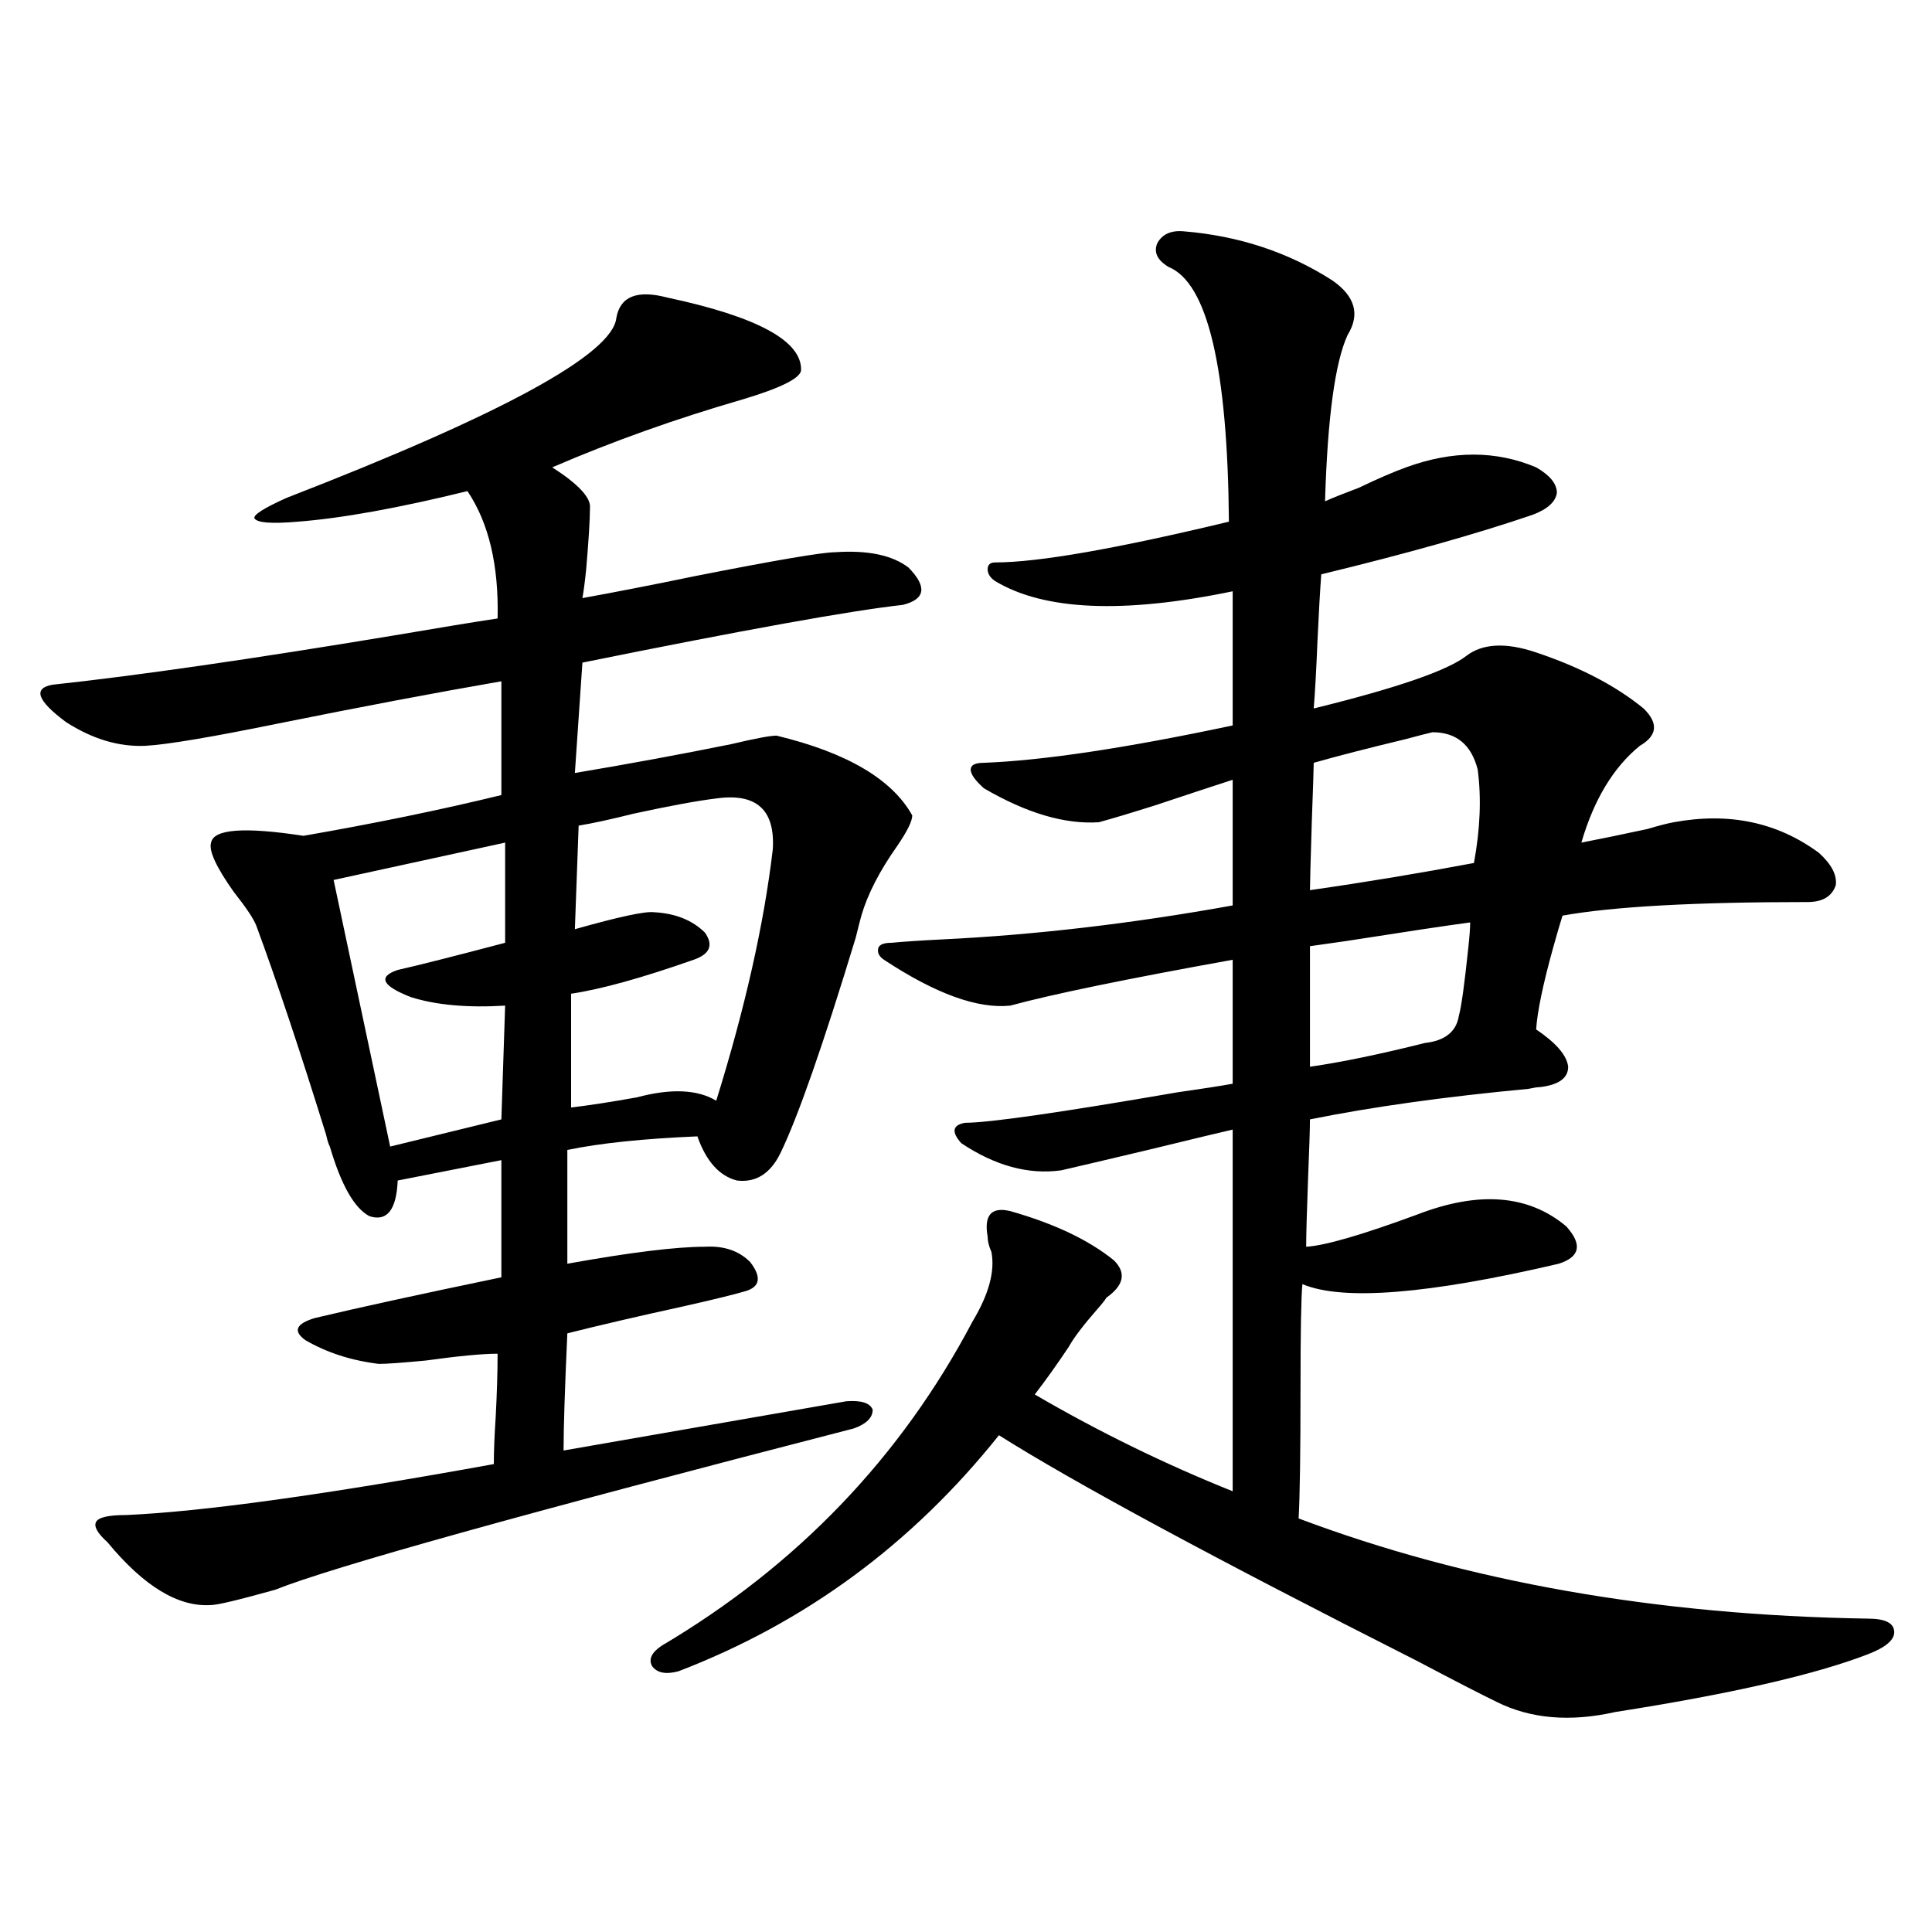
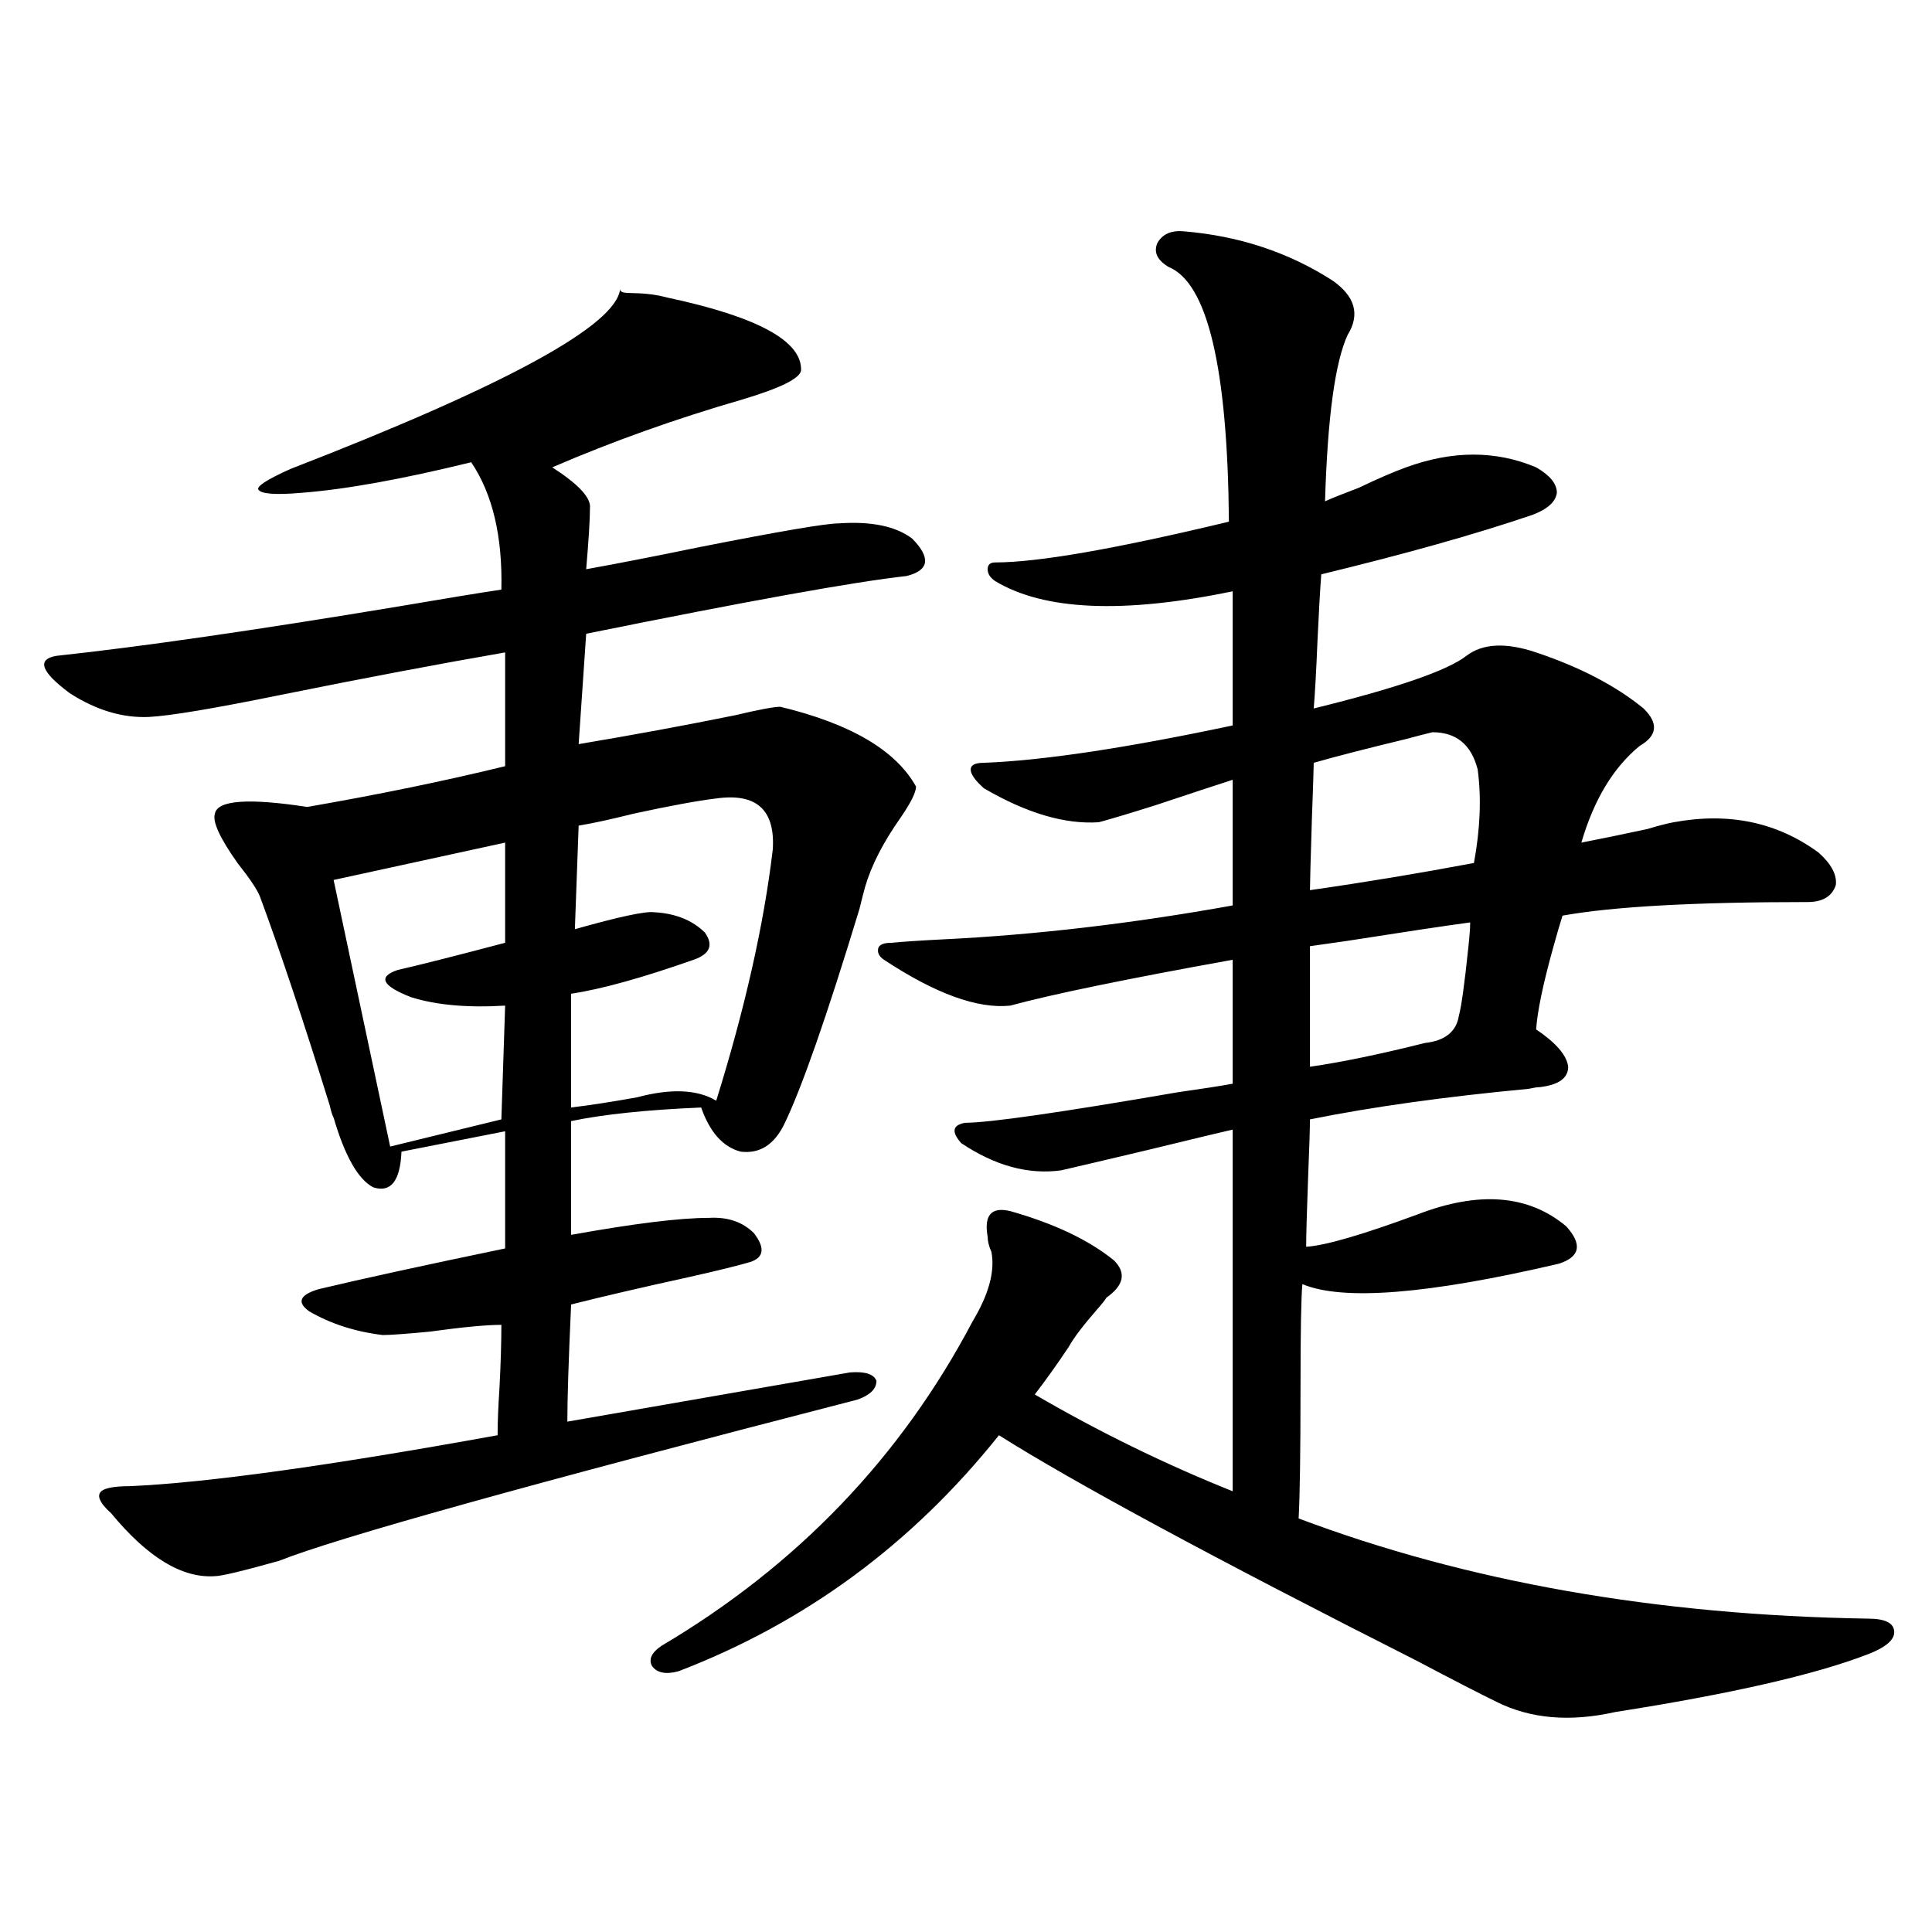
<svg xmlns="http://www.w3.org/2000/svg" version="1.1" id="图层_1" x="0px" y="0px" width="1000px" height="1000px" viewBox="0 0 1000 1000" enable-background="new 0 0 1000 1000" xml:space="preserve">
-   <path d="M345.358,154.004c46.828,9.971,69.907,22.563,69.267,37.793c-0.656,4.106-10.731,9.092-30.243,14.941  c-34.481,9.971-67.315,21.685-98.534,35.156c13.658,8.789,20.152,15.82,19.512,21.094c0,5.864-0.656,16.411-1.951,31.641  c-0.656,6.455-1.311,11.426-1.951,14.941c16.25-2.925,35.761-6.729,58.535-11.426c41.615-8.198,65.684-12.305,72.193-12.305  c16.905-1.167,29.588,1.47,38.048,7.91c9.756,9.971,8.78,16.411-2.927,19.336c-26.676,2.939-81.949,12.896-165.85,29.883  l-3.902,57.129c27.957-4.683,54.953-9.668,80.974-14.941c12.347-2.925,20.152-4.395,23.414-4.395  c36.417,8.789,59.831,22.563,70.242,41.309c0,2.939-2.607,8.213-7.805,15.82c-9.116,12.896-15.289,24.912-18.536,36.035  c-0.656,2.349-1.631,6.152-2.927,11.426c-16.92,55.674-29.923,92.876-39.023,111.621c-5.213,10.547-12.683,15.244-22.438,14.063  c-9.116-2.334-15.945-9.956-20.487-22.852c-27.972,1.182-50.41,3.516-67.315,7.031v58.887c32.514-5.85,56.249-8.789,71.218-8.789  c9.756-0.576,17.561,2.061,23.414,7.91c5.854,7.622,5.198,12.607-1.951,14.941c-5.854,1.758-16.585,4.395-32.194,7.91  c-24.07,5.273-44.237,9.971-60.486,14.063c-1.311,28.716-1.951,48.931-1.951,60.645l146.338-25.488  c7.805-0.576,12.347,0.879,13.658,4.395c0,4.106-3.262,7.334-9.756,9.668c-170.407,43.945-270.237,71.782-299.505,83.496  c-18.872,5.273-29.923,7.91-33.17,7.91c-16.92,1.168-34.801-9.668-53.657-32.52c-5.213-4.683-7.165-8.198-5.854-10.547  c1.296-2.334,6.494-3.516,15.609-3.516c39.664-1.758,103.077-10.547,190.239-26.367c0-6.44,0.32-14.639,0.976-24.609  c0.64-12.305,0.976-23.14,0.976-32.52c-7.805,0-20.167,1.182-37.072,3.516c-12.363,1.182-20.487,1.758-24.39,1.758  c-14.314-1.758-26.996-5.85-38.048-12.305c-6.509-4.683-4.878-8.486,4.878-11.426c22.103-5.273,54.297-12.305,96.583-21.094v-60.645  l-53.657,10.547c-0.656,15.244-5.533,21.396-14.634,18.457c-7.805-4.092-14.634-16.108-20.487-36.035  c-0.656-1.167-1.311-3.213-1.951-6.152c-13.658-43.945-25.701-79.98-36.097-108.105c-1.311-3.516-5.213-9.365-11.707-17.578  c-9.116-12.881-13.018-21.382-11.707-25.488c1.296-7.031,17.225-8.198,47.804-3.516c37.072-6.44,71.218-13.472,102.437-21.094  v-58.887c-33.825,5.864-72.529,13.184-116.095,21.973c-34.481,7.031-57.24,10.85-68.291,11.426  c-13.658,0.591-27.316-3.516-40.975-12.305c-14.969-11.123-17.24-17.578-6.829-19.336c43.566-4.683,102.437-13.184,176.581-25.488  c24.054-4.092,41.95-7.031,53.657-8.789c0.64-27.534-4.558-49.507-15.609-65.918c-35.777,8.789-65.044,14.063-87.803,15.82  c-13.658,1.182-21.143,0.591-22.438-1.758c-0.656-1.758,4.878-5.273,16.585-10.547c111.857-43.354,168.776-74.404,170.728-93.164  C320.968,153.428,329.749,149.912,345.358,154.004z M261.458,436.133l-88.778,19.336l29.268,137.988l57.56-14.063l1.951-58.887  c-19.512,1.182-35.777-0.288-48.779-4.395c-14.969-5.85-17.24-10.547-6.829-14.063c10.396-2.334,28.932-7.031,55.608-14.063V436.133  z M370.723,413.281c-9.756,1.182-24.07,3.818-42.926,7.91c-11.707,2.939-21.143,4.985-28.292,6.152l-1.951,53.613  c22.759-6.44,36.417-9.365,40.975-8.789c11.052,0.591,19.832,4.106,26.341,10.547c4.542,6.455,2.591,11.138-5.854,14.063  c-26.676,9.38-47.804,15.244-63.413,17.578v58.887c9.756-1.167,21.127-2.925,34.146-5.273c17.561-4.683,31.219-4.092,40.975,1.758  c14.954-48.037,24.71-91.406,29.268-130.078C401.286,419.146,391.531,410.356,370.723,413.281z M572.669,671.68  c-0.656,1.182-2.286,3.228-4.878,6.152c-7.164,8.213-12.042,14.653-14.634,19.336c-5.854,8.789-11.707,17.002-17.561,24.609  c33.17,19.336,67.315,36.035,102.437,50.098V584.668c-5.213,1.182-19.847,4.697-43.901,10.547  c-24.725,5.864-39.679,9.38-44.877,10.547c-16.92,2.349-34.146-2.334-51.706-14.063c-5.213-5.85-4.558-9.365,1.951-10.547  c12.347,0,49.099-5.273,110.241-15.82c12.347-1.758,21.783-3.213,28.292-4.395v-64.16c-55.288,9.971-93.656,17.881-115.119,23.73  c-16.92,1.758-38.703-6.152-65.364-23.73c-2.607-1.758-3.582-3.804-2.927-6.152c0.64-1.758,2.927-2.637,6.829-2.637  c5.854-0.576,14.634-1.167,26.341-1.758c48.124-2.334,98.199-8.198,150.24-17.578v-65.039c-9.115,2.939-22.438,7.334-39.999,13.184  c-13.018,4.106-22.774,7.031-29.268,8.789c-17.561,1.182-37.407-4.683-59.511-17.578c-4.558-4.092-6.829-7.319-6.829-9.668  c0-2.334,2.271-3.516,6.829-3.516c30.563-1.167,73.489-7.607,128.777-19.336v-69.434c-56.584,11.729-97.559,9.971-122.924-5.273  c-2.607-1.758-3.902-3.804-3.902-6.152c0-2.334,1.296-3.516,3.902-3.516c22.103,0,62.438-7.031,120.973-21.094  c-0.656-79.678-11.067-123.623-31.219-131.836c-5.854-3.516-7.805-7.607-5.854-12.305c2.592-4.683,7.149-6.729,13.658-6.152  c28.612,2.349,54.298,10.85,77.071,25.488c11.707,8.213,14.299,17.578,7.805,28.125c-6.509,14.063-10.411,42.778-11.707,86.133  c3.902-1.758,9.756-4.092,17.561-7.031c9.756-4.683,17.881-8.198,24.39-10.547c24.054-8.789,46.493-8.789,67.315,0  c7.149,4.106,10.731,8.501,10.731,13.184c-0.656,4.697-4.878,8.501-12.683,11.426c-29.268,9.971-65.699,20.215-109.266,30.762  c-0.656,8.789-1.311,20.215-1.951,34.277c-0.656,15.82-1.311,27.549-1.951,35.156c42.926-10.547,69.267-19.624,79.022-27.246  c8.445-6.44,20.487-7.031,36.097-1.758c22.759,7.622,41.295,17.29,55.608,29.004c7.805,7.622,7.149,14.063-1.951,19.336  c-13.658,11.138-23.749,27.837-30.243,50.098c9.1-1.758,20.487-4.092,34.146-7.031c5.854-1.758,10.396-2.925,13.658-3.516  c28.612-5.273,53.657,0,75.12,15.82c6.494,5.864,9.42,11.426,8.78,16.699c-1.951,5.864-6.829,8.789-14.634,8.789  c-58.535,0-100.821,2.349-126.826,7.031c-1.311,4.106-2.927,9.668-4.878,16.699c-5.213,18.76-8.14,32.822-8.78,42.188  c10.396,7.031,15.929,13.486,16.585,19.336c0,5.864-4.878,9.38-14.634,10.547c-1.311,0-3.262,0.303-5.854,0.879  c-43.581,4.106-81.309,9.38-113.168,15.82c0,4.697-0.335,14.941-0.976,30.762c-0.656,17.578-0.976,29.307-0.976,35.156  c9.756-0.576,28.932-6.152,57.56-16.699c31.859-12.305,57.56-10.244,77.071,6.152c8.445,9.38,7.149,15.82-3.902,19.336  c-67.651,15.82-111.872,19.336-132.68,10.547c-0.656,6.455-0.976,24.609-0.976,54.492c0,32.822-0.335,55.083-0.976,66.797  c87.147,32.822,185.361,50.098,294.627,51.855c9.1,0,13.658,2.335,13.658,7.031c0,4.093-4.558,7.91-13.658,11.426  c-27.316,10.547-70.898,20.504-130.729,29.883c-23.414,5.273-43.901,3.516-61.462-5.273c-8.46-4.105-22.118-11.137-40.975-21.094  c-105.363-53.311-177.557-92.285-216.58-116.895c-44.877,56.25-100.165,96.969-165.85,122.168  c-6.509,1.758-11.067,0.879-13.658-2.637c-1.951-3.516-0.335-7.031,4.878-10.547c70.242-41.597,123.899-97.559,160.972-167.871  c8.445-14.063,11.707-26.064,9.756-36.035c-1.311-2.925-1.951-5.562-1.951-7.91c-1.951-11.123,1.951-15.518,11.707-13.184  c22.759,6.455,40.639,14.941,53.657,25.488C583.066,658.799,581.77,665.239,572.669,671.68z M741.446,379.004  c-2.607,0.591-7.164,1.758-13.658,3.516c-19.512,4.697-35.456,8.789-47.804,12.305c0,2.349-0.335,12.305-0.976,29.883  c-0.656,21.094-0.976,33.11-0.976,36.035c28.612-4.092,56.904-8.789,84.876-14.063c3.247-17.578,3.902-33.687,1.951-48.34  C761.598,385.459,753.793,379.004,741.446,379.004z M760.958,477.441c-13.018,1.758-34.481,4.985-64.389,9.668  c-8.46,1.182-14.634,2.061-18.536,2.637v62.402c16.25-2.334,36.097-6.44,59.511-12.305c10.396-1.167,16.25-5.85,17.561-14.063  c1.296-4.683,2.927-16.396,4.878-35.156C760.622,484.775,760.958,480.381,760.958,477.441z" />
+   <path d="M345.358,154.004c46.828,9.971,69.907,22.563,69.267,37.793c-0.656,4.106-10.731,9.092-30.243,14.941  c-34.481,9.971-67.315,21.685-98.534,35.156c13.658,8.789,20.152,15.82,19.512,21.094c0,5.864-0.656,16.411-1.951,31.641  c16.25-2.925,35.761-6.729,58.535-11.426c41.615-8.198,65.684-12.305,72.193-12.305  c16.905-1.167,29.588,1.47,38.048,7.91c9.756,9.971,8.78,16.411-2.927,19.336c-26.676,2.939-81.949,12.896-165.85,29.883  l-3.902,57.129c27.957-4.683,54.953-9.668,80.974-14.941c12.347-2.925,20.152-4.395,23.414-4.395  c36.417,8.789,59.831,22.563,70.242,41.309c0,2.939-2.607,8.213-7.805,15.82c-9.116,12.896-15.289,24.912-18.536,36.035  c-0.656,2.349-1.631,6.152-2.927,11.426c-16.92,55.674-29.923,92.876-39.023,111.621c-5.213,10.547-12.683,15.244-22.438,14.063  c-9.116-2.334-15.945-9.956-20.487-22.852c-27.972,1.182-50.41,3.516-67.315,7.031v58.887c32.514-5.85,56.249-8.789,71.218-8.789  c9.756-0.576,17.561,2.061,23.414,7.91c5.854,7.622,5.198,12.607-1.951,14.941c-5.854,1.758-16.585,4.395-32.194,7.91  c-24.07,5.273-44.237,9.971-60.486,14.063c-1.311,28.716-1.951,48.931-1.951,60.645l146.338-25.488  c7.805-0.576,12.347,0.879,13.658,4.395c0,4.106-3.262,7.334-9.756,9.668c-170.407,43.945-270.237,71.782-299.505,83.496  c-18.872,5.273-29.923,7.91-33.17,7.91c-16.92,1.168-34.801-9.668-53.657-32.52c-5.213-4.683-7.165-8.198-5.854-10.547  c1.296-2.334,6.494-3.516,15.609-3.516c39.664-1.758,103.077-10.547,190.239-26.367c0-6.44,0.32-14.639,0.976-24.609  c0.64-12.305,0.976-23.14,0.976-32.52c-7.805,0-20.167,1.182-37.072,3.516c-12.363,1.182-20.487,1.758-24.39,1.758  c-14.314-1.758-26.996-5.85-38.048-12.305c-6.509-4.683-4.878-8.486,4.878-11.426c22.103-5.273,54.297-12.305,96.583-21.094v-60.645  l-53.657,10.547c-0.656,15.244-5.533,21.396-14.634,18.457c-7.805-4.092-14.634-16.108-20.487-36.035  c-0.656-1.167-1.311-3.213-1.951-6.152c-13.658-43.945-25.701-79.98-36.097-108.105c-1.311-3.516-5.213-9.365-11.707-17.578  c-9.116-12.881-13.018-21.382-11.707-25.488c1.296-7.031,17.225-8.198,47.804-3.516c37.072-6.44,71.218-13.472,102.437-21.094  v-58.887c-33.825,5.864-72.529,13.184-116.095,21.973c-34.481,7.031-57.24,10.85-68.291,11.426  c-13.658,0.591-27.316-3.516-40.975-12.305c-14.969-11.123-17.24-17.578-6.829-19.336c43.566-4.683,102.437-13.184,176.581-25.488  c24.054-4.092,41.95-7.031,53.657-8.789c0.64-27.534-4.558-49.507-15.609-65.918c-35.777,8.789-65.044,14.063-87.803,15.82  c-13.658,1.182-21.143,0.591-22.438-1.758c-0.656-1.758,4.878-5.273,16.585-10.547c111.857-43.354,168.776-74.404,170.728-93.164  C320.968,153.428,329.749,149.912,345.358,154.004z M261.458,436.133l-88.778,19.336l29.268,137.988l57.56-14.063l1.951-58.887  c-19.512,1.182-35.777-0.288-48.779-4.395c-14.969-5.85-17.24-10.547-6.829-14.063c10.396-2.334,28.932-7.031,55.608-14.063V436.133  z M370.723,413.281c-9.756,1.182-24.07,3.818-42.926,7.91c-11.707,2.939-21.143,4.985-28.292,6.152l-1.951,53.613  c22.759-6.44,36.417-9.365,40.975-8.789c11.052,0.591,19.832,4.106,26.341,10.547c4.542,6.455,2.591,11.138-5.854,14.063  c-26.676,9.38-47.804,15.244-63.413,17.578v58.887c9.756-1.167,21.127-2.925,34.146-5.273c17.561-4.683,31.219-4.092,40.975,1.758  c14.954-48.037,24.71-91.406,29.268-130.078C401.286,419.146,391.531,410.356,370.723,413.281z M572.669,671.68  c-0.656,1.182-2.286,3.228-4.878,6.152c-7.164,8.213-12.042,14.653-14.634,19.336c-5.854,8.789-11.707,17.002-17.561,24.609  c33.17,19.336,67.315,36.035,102.437,50.098V584.668c-5.213,1.182-19.847,4.697-43.901,10.547  c-24.725,5.864-39.679,9.38-44.877,10.547c-16.92,2.349-34.146-2.334-51.706-14.063c-5.213-5.85-4.558-9.365,1.951-10.547  c12.347,0,49.099-5.273,110.241-15.82c12.347-1.758,21.783-3.213,28.292-4.395v-64.16c-55.288,9.971-93.656,17.881-115.119,23.73  c-16.92,1.758-38.703-6.152-65.364-23.73c-2.607-1.758-3.582-3.804-2.927-6.152c0.64-1.758,2.927-2.637,6.829-2.637  c5.854-0.576,14.634-1.167,26.341-1.758c48.124-2.334,98.199-8.198,150.24-17.578v-65.039c-9.115,2.939-22.438,7.334-39.999,13.184  c-13.018,4.106-22.774,7.031-29.268,8.789c-17.561,1.182-37.407-4.683-59.511-17.578c-4.558-4.092-6.829-7.319-6.829-9.668  c0-2.334,2.271-3.516,6.829-3.516c30.563-1.167,73.489-7.607,128.777-19.336v-69.434c-56.584,11.729-97.559,9.971-122.924-5.273  c-2.607-1.758-3.902-3.804-3.902-6.152c0-2.334,1.296-3.516,3.902-3.516c22.103,0,62.438-7.031,120.973-21.094  c-0.656-79.678-11.067-123.623-31.219-131.836c-5.854-3.516-7.805-7.607-5.854-12.305c2.592-4.683,7.149-6.729,13.658-6.152  c28.612,2.349,54.298,10.85,77.071,25.488c11.707,8.213,14.299,17.578,7.805,28.125c-6.509,14.063-10.411,42.778-11.707,86.133  c3.902-1.758,9.756-4.092,17.561-7.031c9.756-4.683,17.881-8.198,24.39-10.547c24.054-8.789,46.493-8.789,67.315,0  c7.149,4.106,10.731,8.501,10.731,13.184c-0.656,4.697-4.878,8.501-12.683,11.426c-29.268,9.971-65.699,20.215-109.266,30.762  c-0.656,8.789-1.311,20.215-1.951,34.277c-0.656,15.82-1.311,27.549-1.951,35.156c42.926-10.547,69.267-19.624,79.022-27.246  c8.445-6.44,20.487-7.031,36.097-1.758c22.759,7.622,41.295,17.29,55.608,29.004c7.805,7.622,7.149,14.063-1.951,19.336  c-13.658,11.138-23.749,27.837-30.243,50.098c9.1-1.758,20.487-4.092,34.146-7.031c5.854-1.758,10.396-2.925,13.658-3.516  c28.612-5.273,53.657,0,75.12,15.82c6.494,5.864,9.42,11.426,8.78,16.699c-1.951,5.864-6.829,8.789-14.634,8.789  c-58.535,0-100.821,2.349-126.826,7.031c-1.311,4.106-2.927,9.668-4.878,16.699c-5.213,18.76-8.14,32.822-8.78,42.188  c10.396,7.031,15.929,13.486,16.585,19.336c0,5.864-4.878,9.38-14.634,10.547c-1.311,0-3.262,0.303-5.854,0.879  c-43.581,4.106-81.309,9.38-113.168,15.82c0,4.697-0.335,14.941-0.976,30.762c-0.656,17.578-0.976,29.307-0.976,35.156  c9.756-0.576,28.932-6.152,57.56-16.699c31.859-12.305,57.56-10.244,77.071,6.152c8.445,9.38,7.149,15.82-3.902,19.336  c-67.651,15.82-111.872,19.336-132.68,10.547c-0.656,6.455-0.976,24.609-0.976,54.492c0,32.822-0.335,55.083-0.976,66.797  c87.147,32.822,185.361,50.098,294.627,51.855c9.1,0,13.658,2.335,13.658,7.031c0,4.093-4.558,7.91-13.658,11.426  c-27.316,10.547-70.898,20.504-130.729,29.883c-23.414,5.273-43.901,3.516-61.462-5.273c-8.46-4.105-22.118-11.137-40.975-21.094  c-105.363-53.311-177.557-92.285-216.58-116.895c-44.877,56.25-100.165,96.969-165.85,122.168  c-6.509,1.758-11.067,0.879-13.658-2.637c-1.951-3.516-0.335-7.031,4.878-10.547c70.242-41.597,123.899-97.559,160.972-167.871  c8.445-14.063,11.707-26.064,9.756-36.035c-1.311-2.925-1.951-5.562-1.951-7.91c-1.951-11.123,1.951-15.518,11.707-13.184  c22.759,6.455,40.639,14.941,53.657,25.488C583.066,658.799,581.77,665.239,572.669,671.68z M741.446,379.004  c-2.607,0.591-7.164,1.758-13.658,3.516c-19.512,4.697-35.456,8.789-47.804,12.305c0,2.349-0.335,12.305-0.976,29.883  c-0.656,21.094-0.976,33.11-0.976,36.035c28.612-4.092,56.904-8.789,84.876-14.063c3.247-17.578,3.902-33.687,1.951-48.34  C761.598,385.459,753.793,379.004,741.446,379.004z M760.958,477.441c-13.018,1.758-34.481,4.985-64.389,9.668  c-8.46,1.182-14.634,2.061-18.536,2.637v62.402c16.25-2.334,36.097-6.44,59.511-12.305c10.396-1.167,16.25-5.85,17.561-14.063  c1.296-4.683,2.927-16.396,4.878-35.156C760.622,484.775,760.958,480.381,760.958,477.441z" />
</svg>